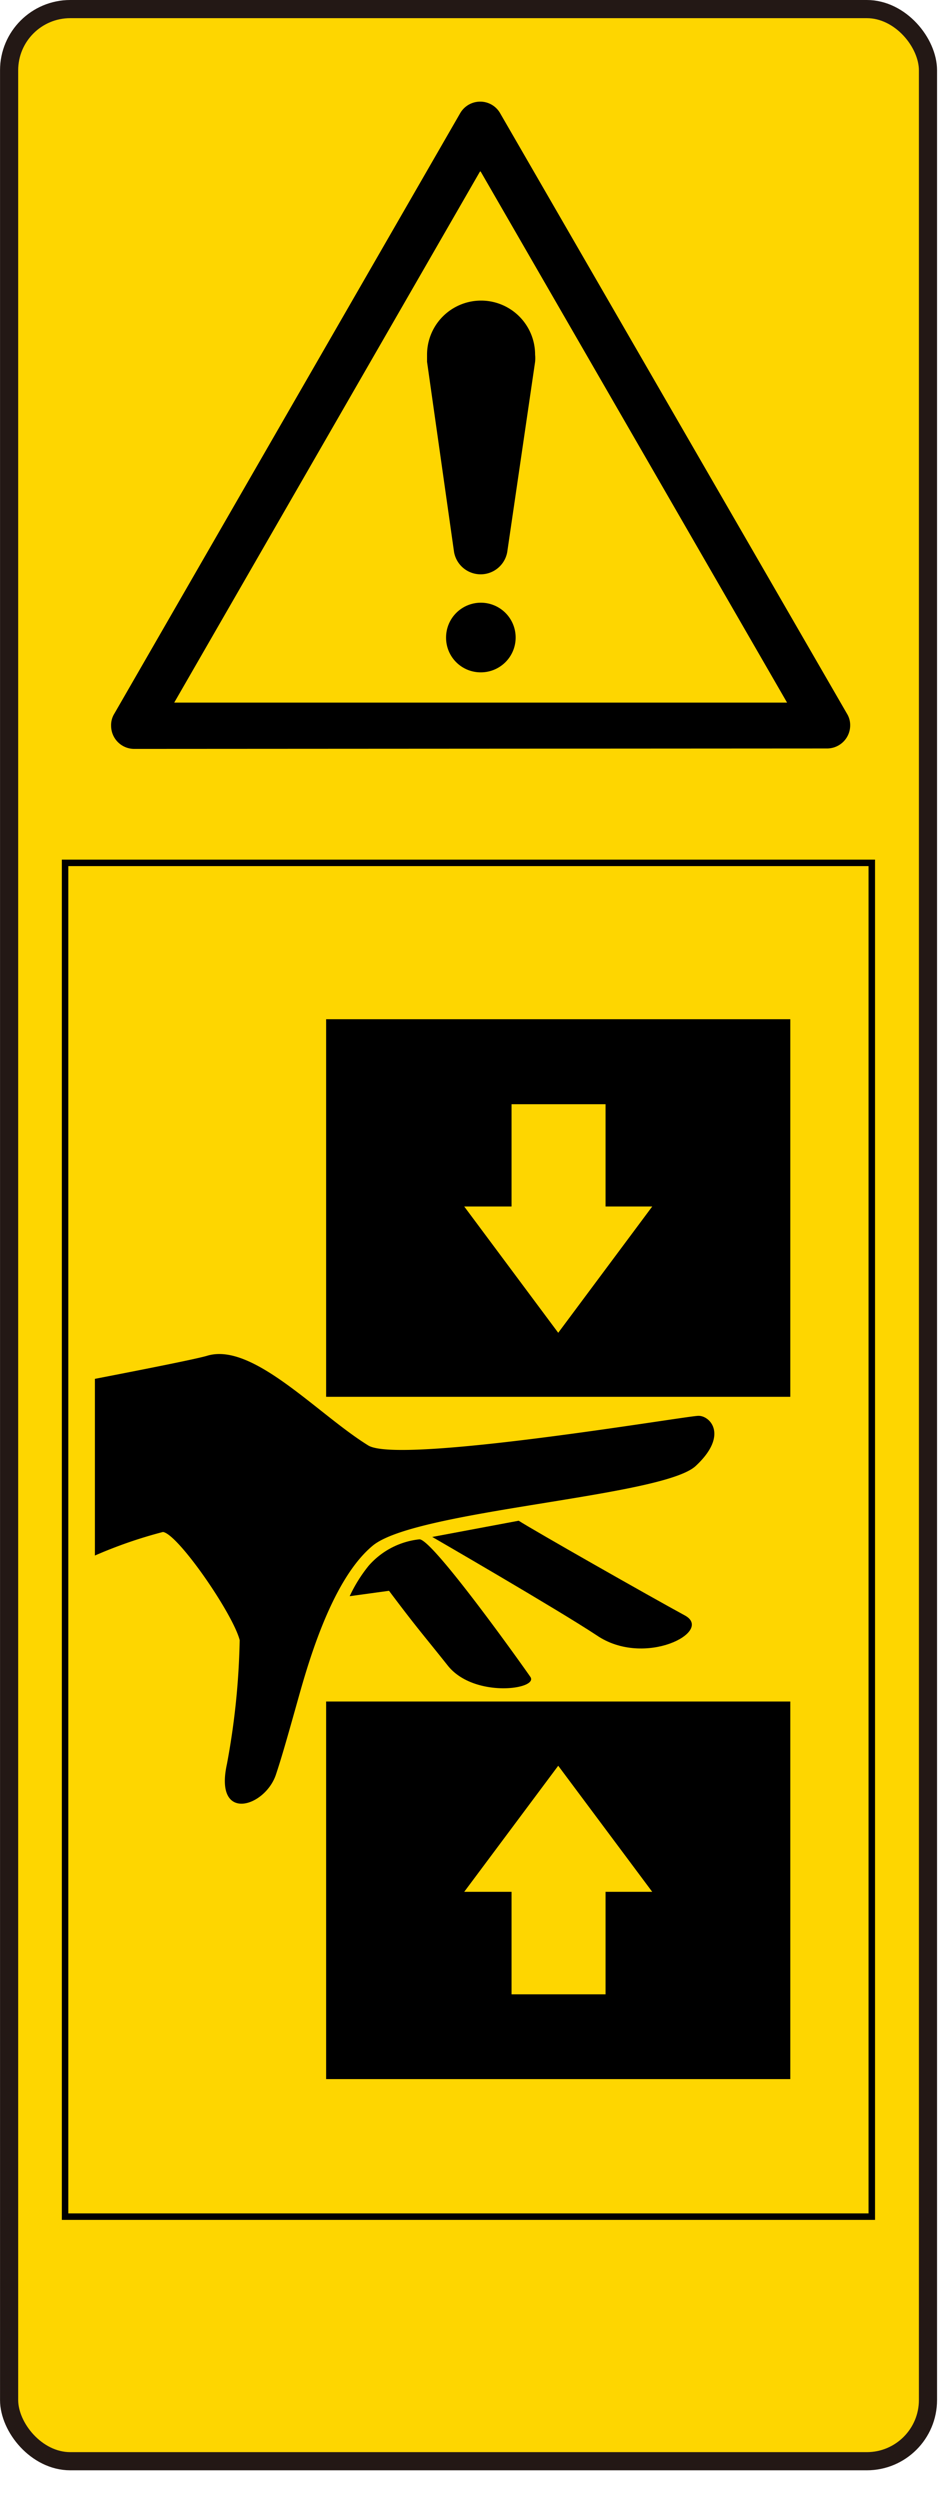
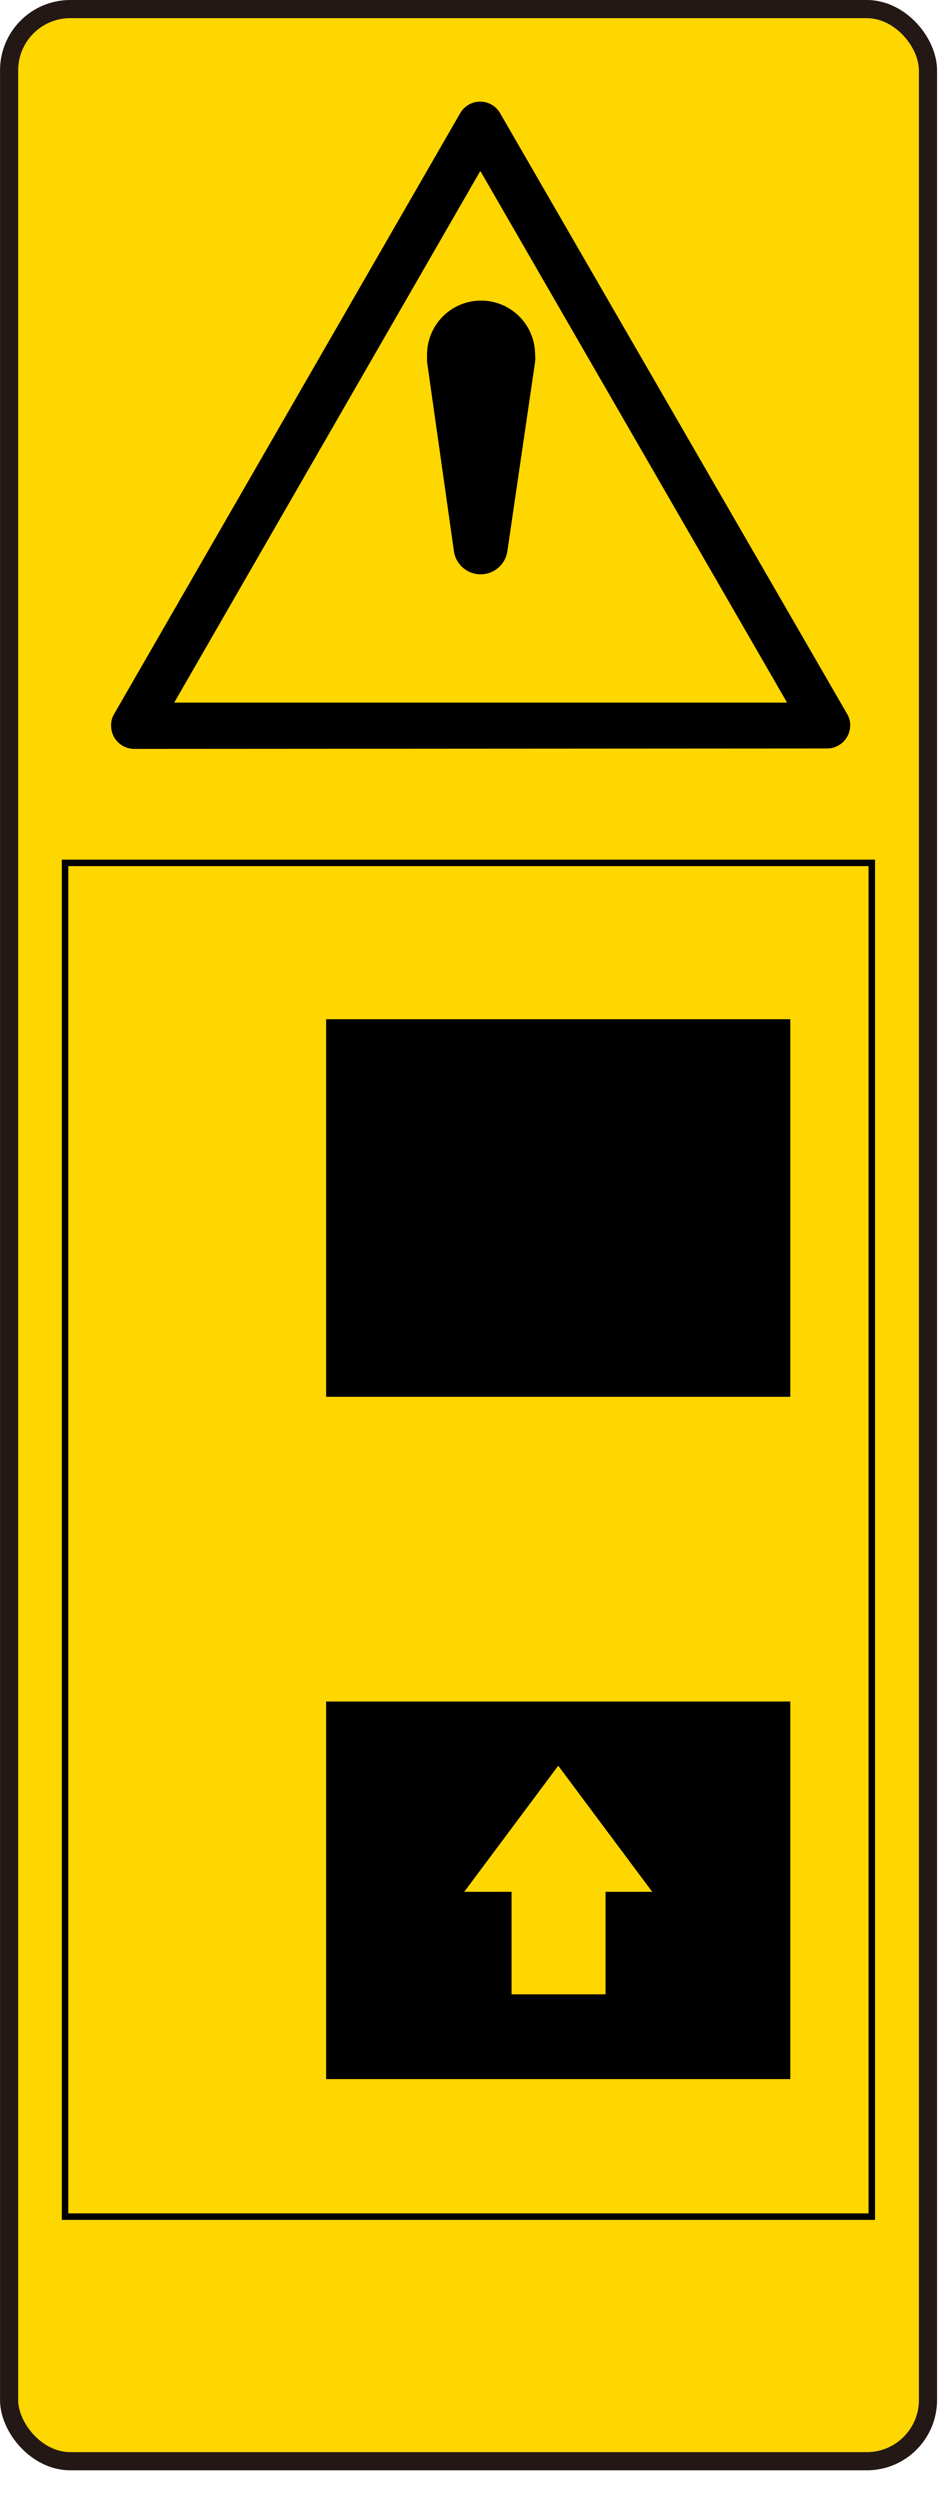
<svg xmlns="http://www.w3.org/2000/svg" id="レイヤー_1" data-name="レイヤー 1" width="15.41mm" height="40.78mm" viewBox="0 0 43.68 115.6">
  <defs>
    <style>.cls-1,.cls-2{fill:#fed600;}.cls-1{stroke:#231815;stroke-linecap:round;stroke-width:0.84px;}.cls-1,.cls-4{stroke-linejoin:round;}.cls-3,.cls-4{fill:none;stroke:#000;stroke-width:0.3px;}</style>
  </defs>
  <rect class="cls-1" x="0.42" y="0.42" width="42.52" height="113.39" rx="2.83" />
  <path d="M6.21,34.63a1.07,1.07,0,0,1-1.07-1.07A1,1,0,0,1,5.29,33l16-27.76a1.07,1.07,0,0,1,.93-.54,1.06,1.06,0,0,1,.93.55L39.19,33a1,1,0,0,1,.15.54,1.07,1.07,0,0,1-1.07,1.07Zm16-26.7L8.06,32.49H36.42L22.24,7.93" />
-   <path d="M22.24,31.09a1.61,1.61,0,1,0-1.6-1.6A1.6,1.6,0,0,0,22.24,31.09Z" />
  <path d="M22.24,29.49" />
  <path d="M23.47,25.53a1.25,1.25,0,0,1-2.46,0l-1.25-8.8c0-.11,0-.22,0-.33a2.49,2.49,0,0,1,5,0,1.72,1.72,0,0,1,0,.33Z" />
  <rect x="15.09" y="47.13" width="21.48" height="17.46" />
-   <polygon class="cls-2" points="25.83 61.63 21.48 55.79 23.67 55.79 23.67 51.06 28.02 51.06 28.02 55.79 30.18 55.79 25.83 61.63" />
  <rect x="15.09" y="78.68" width="21.48" height="17.46" />
  <polygon class="cls-2" points="25.83 81.65 21.48 87.48 23.67 87.48 23.67 92.22 28.02 92.22 28.02 87.48 30.18 87.48 25.83 81.65" />
-   <path d="M24,70.32c.7.45,6.07,3.5,7.69,4.38,1.36.74-1.87,2.43-4.08.92C25.78,74.41,20,71.07,20,71.07Z" />
-   <path d="M17.06,72.4a3.63,3.63,0,0,1,2.35-1.22c.61,0,4.73,5.78,5.13,6.36s-2.61,1-3.82-.52S19.33,75.33,18,73.56l-1.82.25A6.78,6.78,0,0,1,17.06,72.4Z" />
-   <path d="M32.31,65.47c-.54,0-13.82,2.26-15.27,1.37-2.35-1.45-5.34-4.78-7.45-4.15-.46.14-2.67.58-5.2,1.07v8.17a21.07,21.07,0,0,1,3.15-1.09c.7.1,3.23,3.77,3.55,5a34.45,34.45,0,0,1-.59,5.73c-.6,2.73,1.77,2,2.27.48.24-.72.46-1.48.94-3.19.43-1.52,1.54-5.74,3.54-7.39s13.4-2.25,14.94-3.68S32.85,65.45,32.31,65.47Z" />
  <rect class="cls-3" x="3.01" y="39.9" width="37.33" height="62.6" />
  <line class="cls-4" x1="0.18" y1="115.45" x2="0.18" y2="115.45" />
  <line class="cls-4" x1="43.68" y1="114.11" x2="43.68" y2="114.11" />
</svg>